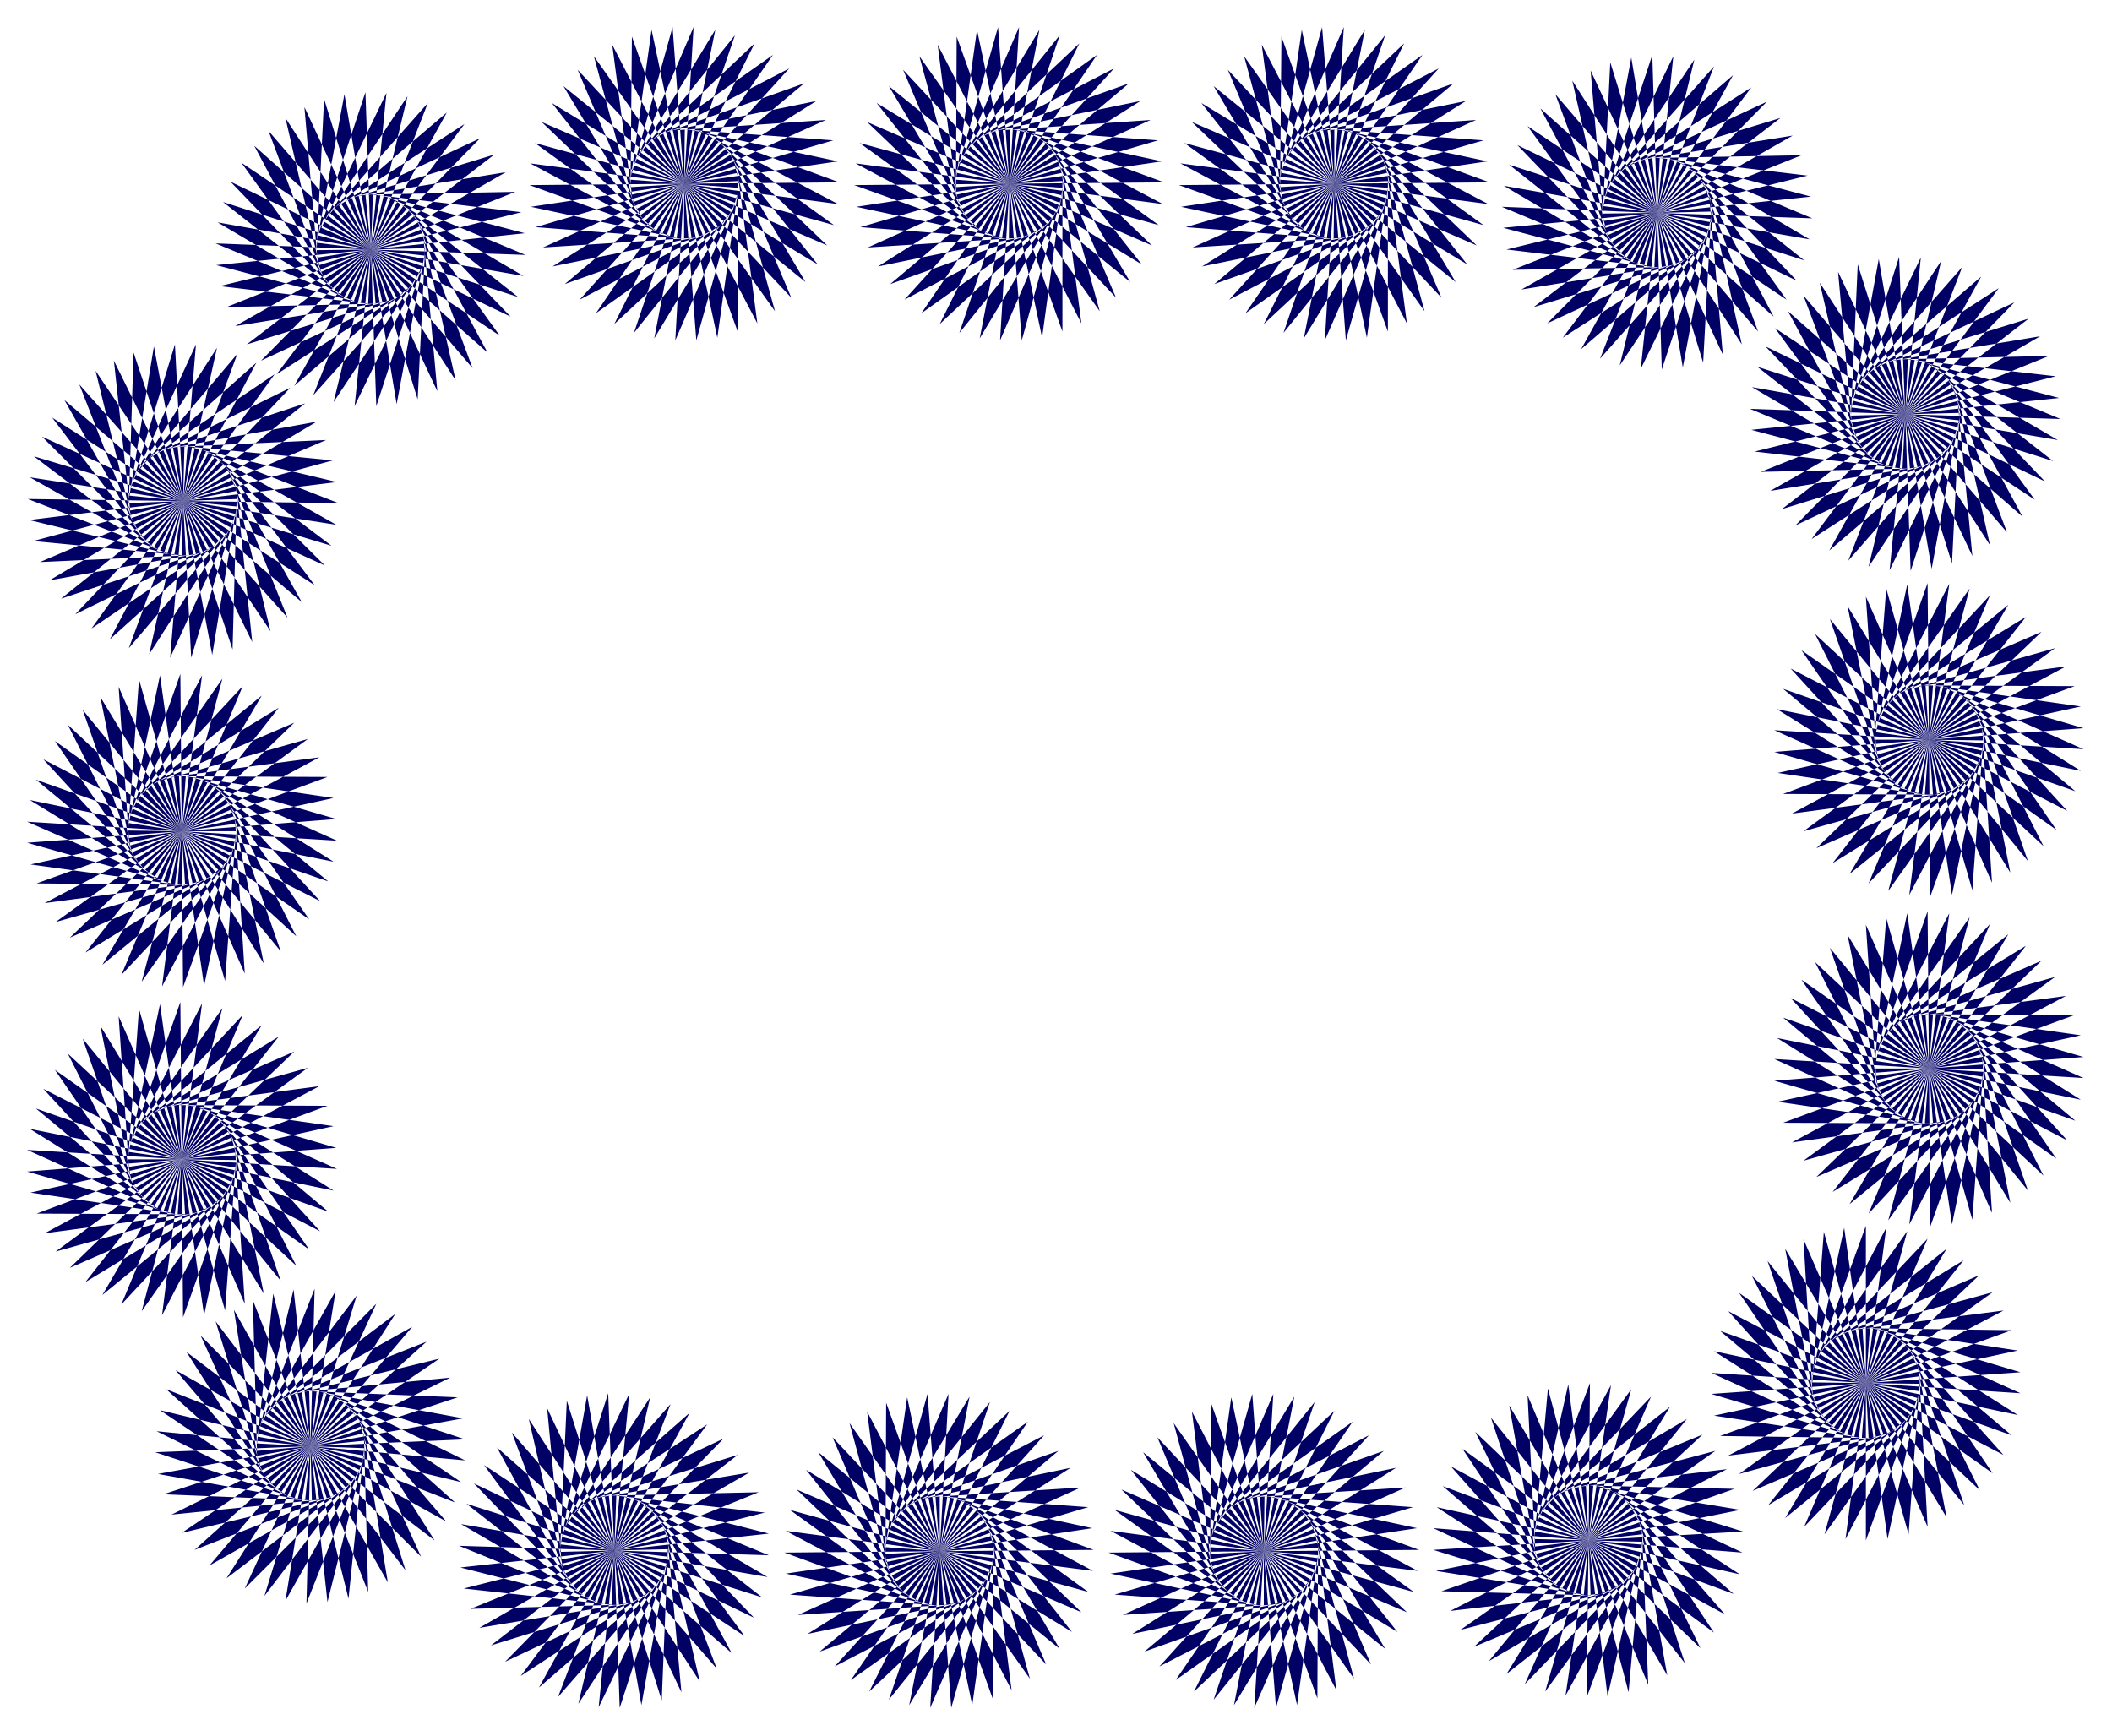
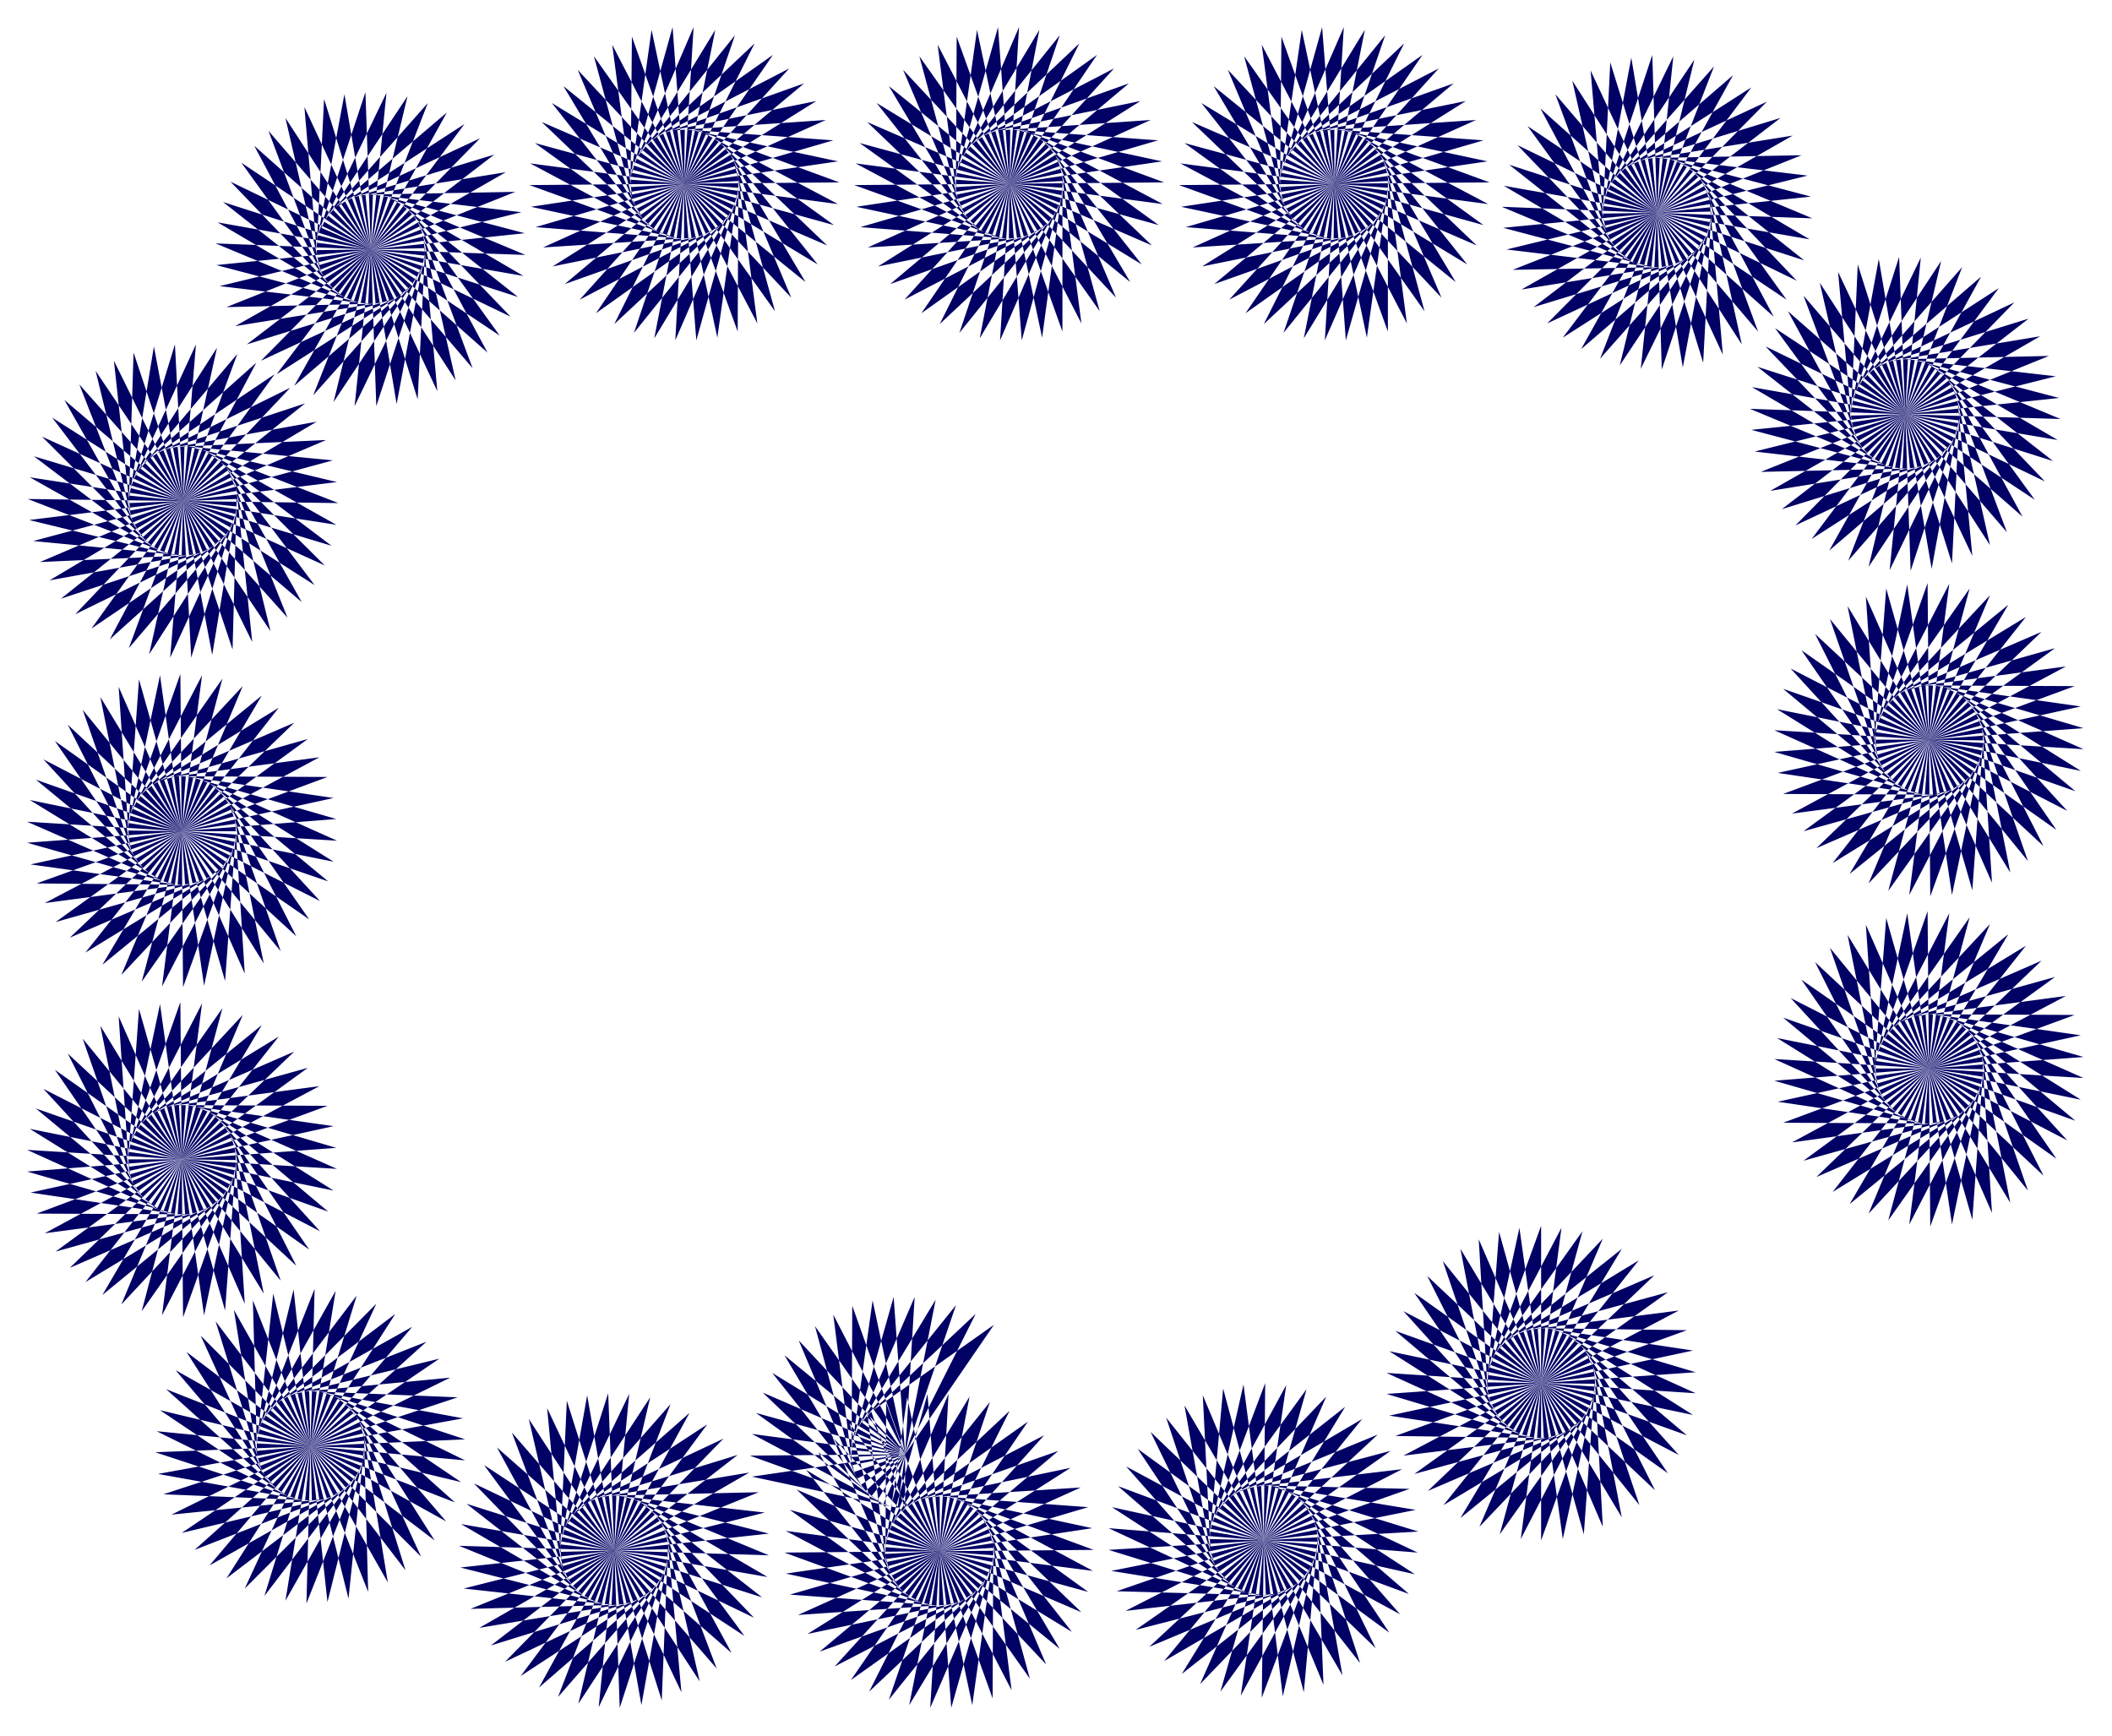
<svg xmlns="http://www.w3.org/2000/svg" width="493.465" height="405.545" fill-rule="evenodd" stroke-linecap="round" preserveAspectRatio="none" viewBox="0 0 3115 2560">
-   <path d="m2783 1627 62-51-168-157 100 199 68-42-146-178 73 210 73-32-120-197 44 219 76-22-93-212 15 223 78-11-63-222-17 222h80l-32-229-46 218 78 11-2-232-74 211 76 21 30-229-102 197 72 32 60-223-127 181 67 42 90-213-151 162 61 51 117-198-171 139 54 59 143-181-189 115 46 66 166-159-202 88 36 71 186-135-212 59 26 76 202-107-217 29 15 78 215-79-220-1 5 80 224-49-218-31-6 80 228-17-211-61-17 78 228 14-201-89-27 75 224 46-187-117-37 71 216 77-170-142-46 65 204 106-149-164-55 58 188 133-126-183-62 50 169 158-101-199-68 41 146 180-73-211-73 31 120 198-43-219-77 21 93 213-14-223-79 10 64 223 16-222-80-1 34 230 45-218-79-12 2 233 75-210-77-23-29 230 102-197-73-33-60 224 128-181-68-43-89 214 151-163-62-51-117 200 171-140-54-60-142 182 188-115-46-67-166 160 203-88-37-72-185 136 211-59-26-77-202 109 218-30-16-79-215 80 221 1-6-81-223 49 217 32 6-81-228 18 212 61 16-79-228-14 201 91 27-77-224-45 188 117 36-72-215-75 169 141 46-66-204-104 150 163 54-59-188-131 126 182zm0-485 62-51-168-156 100 198 68-42-146-178 73 210 73-32-120-197 44 219 76-22-93-211 15 222 78-11-63-223-17 223h80l-32-229-46 218 78 11-2-231-74 209 76 22 30-230-102 198 72 32 60-223-127 181 67 42 90-213-151 162 61 51 117-199-171 140 54 59 143-181-189 115 46 66 166-159-202 87 36 72 186-135-212 60 26 75 202-108-217 29 15 79 215-79-220-1 5 80 224-49-218-31-6 80 228-17-211-62-17 79 228 14-201-89-27 75 224 46-187-117-37 71 216 76-170-142-46 66 204 105-149-163-55 58 188 133-126-183-62 50 169 157-101-198-68 41 146 179-73-210-73 31 120 196-43-217-77 21 93 211-14-221-79 10 64 222 16-221-80-1 34 229 45-217-79-12 2 231 75-208-77-23-29 229 102-196-73-33-60 223 128-180-68-43-89 212 151-160-62-52-117 198 171-138-54-60-142 182 188-116-46-66-166 160 203-88-37-72-185 135 211-59-26-76-202 109 218-29-16-80-215 80 221 1-6-81-223 49 217 32 6-81-228 18 212 61 16-79-228-14 201 90 27-76-224-45 188 117 36-72-215-75 169 141 46-66-204-105 150 164 54-59-188-132 126 183zm-8-459 35-72-218-70 173 136 45-66-206-100 153 160 53-60-192-127 131 179 61-52-173-152 106 195 67-43-150-175 78 208 72-33-126-194 50 217 76-23-99-210 20 222 79-12-70-221-10 223 80-2-39-229-40 219 79 10-9-232-68 212 77 20 23-231-97 200 74 31 53-226-122 185 69 41 84-217-147 167 63 50 112-203-168 145 56 58 138-186-185 120 47 66 161-165-199 94 38 71 182-141-210 65 28 76 199-115-217 36 18 79 212-86-219 5 7 81 222-56-218-25-4 81 227-24-213-56-14 80 229 7-204-85-25 78 225 38-190-111-35 73 218 69-174-136-44 67 206 99-153-160-53 61 191 126-130-179-61 53 173 151-106-195-67 44 150 174-78-208-72 34 125 193-49-217-76 24 99 209-21-222-78 13 69 220 11-222-80 2 39 228 40-219-79-9 8 231 69-212-77-19-23 230 97-200-74-30-54 225 123-185-69-40-84 216 146-167-62-49-112 201 168-144-56-57-138 184 185-119-47-65-162 164 200-94-38-70-182 140 210-65-28-75-199 113 217-35-18-78-213 85 220-5-7-80-222 55 218 25 4-80-227 23 212 56 15-79-229-8 204 85 25-77-226-40 191 112zm-303-294-28-75-200 113 217-35-17-78-213 84 220-4-7-80-222 54 218 26 4-80-227 22 212 56 15-78-229-9 203 85 26-76-226-40 190 112 36-72-218-71 173 137 45-66-206-100 153 159 53-59-191-128 130 179 61-51-172-154 105 197 67-43-150-175 77 208 73-33-125-195 49 217 76-22-98-210 19 222 79-12-69-222-11 223 80-1-38-229-41 219 79 10-7-233-70 212 77 21 24-231-97 199 73 32 55-226-124 185 69 41 84-216-147 166 63 50 112-203-167 144 55 59 139-185-186 119 47 66 162-164-200 93 38 71 182-140-210 64 28 76 200-114-218 35 18 79 213-85-220 4 7 81 222-55-218-26-4 81 227-24-212-56-15 80 229 8-203-85-26 77 225 39-190-112-35 73 217 70-173-138-44 68 206 100-153-161-53 61 191 128-130-181-61 53 172 153-105-197-67 44 149 175-77-209-72 34 125 194-48-218-77 24 97 209-19-222-78 13 68 221 12-223-80 2 38 228 41-219-79-9 7 231 70-211-77-20-24 230 98-200-74-30-55 225 123-185-68-40-84 215 147-166-63-49-112 201 167-144-55-57-139 184 186-119-47-65-162 163 200-93-38-70-182 139 210-64zm-454-55-50-63-155 171 195-102-40-69-177 148 208-74-31-74-195 122 216-44-21-78-209 94 219-14-10-80-219 64 218 17 1-81-226 34 215 46 11-80-229 2 207 75 22-77-227-30 195 104 32-74-221-60 179 129 42-69-210-91 160 153 50-62-196-119 137 174 59-55-178-144 113 190 65-46-157-168 86 205 71-37-133-188 58 215 75-27-107-205 29 221 78-16-78-217-2 222 80-5-48-227-32 221 80 6-18-231-60 215 78 16 14-231-89 204 75 27 45-227-116 190 71 37 75-219-140 173 65 46 103-207-161 152 58 55 130-190-180 127 50 63 154-170-195 101 41 69 176-148-208 74 32 74 194-122-215 44 21 78 209-94-219 15 10 79 220-64-220-16v80l226-33-215-46-11 79 229-2-208-76-21 78 227 30-195-103-32 73 220 61-178-129-42 68 210 91-160-153-50 62 196 119-138-173-58 54 179 145-114-191-65 46 158 168-87-204-71 36 133 188-58-214-75 26 107 206-29-222-78 16 79 218V267l-79 4 48 227 31-221-79-6 17 231 61-214-78-17-14 231 89-203-75-28-45 228 116-190-71-38-75 220 140-173-65-47-104 207 162-151-58-56-131 191 181-128zm-479 0-50-63-155 171 196-102-41-69-176 148 208-74-32-74-194 122 215-44-21-78-209 94 220-14-11-80-220 64 219 17 1-81-226 34 215 46 11-80-229 2 208 75 21-77-227-30 195 104 32-74-221-60 179 129 42-69-210-91 160 153 50-62-196-119 138 174 58-55-178-144 113 190 65-46-157-168 87 205 70-37-133-188 58 215 75-27-106-205 28 221 78-16-78-217-1 222 79-5-48-227-31 221 79 6-17-231-61 215 78 16 14-231-88 204 74 27 44-227-114 190 70 37 74-219-139 173 65 46 103-207-161 152 58 55 129-190-178 127 49 63 154-170-195 101 41 69 176-148-207 74 31 74 193-122-214 44 21 78 208-94-218 15 10 79 219-64-218-16-1 80 225-33-214-46-11 79 228-2-206-76-22 78 226 30-194-103-32 73 220 61-178-129-42 68 210 91-160-153-50 62 195 119-137-173-58 54 178 145-113-191-65 46 157 168-87-204-70 36 133 188-59-214-74 26 106 206-29-222-77 16 78 218V267l-78 4 48 227 30-221-78-6 18 231 59-214-77-17-14 231 88-203-74-28-44 228 114-190-70-38-74 220 139-173-65-47-103 207 161-151-58-56-130 191 180-128zm-480 0-50-63-154 171 195-102-41-69-176 148 208-74-32-74-194 122 216-44-22-78-208 94 219-14-11-80-219 64 219 17v-81l-226 34 215 46 11-80-228 2 207 75 21-77-227-30 195 104 32-74-220-60 179 129 41-69-210-91 160 153 50-62-195-119 137 174 58-55-178-144 114 190 64-46-157-168 87 205 70-37L876 83l58 215 75-27L903 66l29 221 77-16-77-217-2 222 79-5-48-227-31 221 79 6-17-231-60 215 77 16 14-231-88 204 74 27 46-227-116 190 70 37 75-219-139 173 64 46 104-207-161 152 57 55 131-190-180 127 49 63 155-170-195 101 40 69 177-148-208 74 31 74 195-122-216 44 21 78 209-94-219 15 10 79 220-64-219-16-1 80 227-33-215-46-12 79 229-2-207-76-22 78 227 30-195-103-32 73 221 61-179-129-42 68 211 91-160-153-51 62 197 119-138-173-59 54 179 145-113-191-66 46 158 168-86-204-72 36 134 188-59-214-75 26 108 206-29-222-79 16 79 218 1-222-80 4 49 227 31-221-80-6 18 231 60-214-78-17-13 231 88-203-75-28-44 228 115-190-71-38-74 220 139-173-65-47-103 207 162-151-59-56-130 191 180-128zm-439 64-73-30-55 225 123-185-68-40-85 215 147-165-62-50-113 201 168-144-55-57-139 184 186-119-47-65-162 164 200-93-38-71-183 140 210-65-27-75-200 113 217-35-17-78-213 85 220-5-7-80-223 54 219 26 4-80-228 23 213 56 15-79-229-9 204 85 25-76-226-40 190 112 36-72-218-70 173 136 45-66-207-100 153 159 54-59-191-128 130 180 61-52-172-153 104 196 68-43-151-175 78 208 73-33-126-194 50 217 76-23-98-210 19 222 79-12-69-222-11 223 80-1-39-229-41 219 80 10-8-232-70 211 78 21 23-231-96 199 73 32 54-226-123 185 69 41 84-216-147 166 63 50 112-202-168 143 56 59 138-185-185 120 47 65 161-164-199 93 38 71 182-140-210 64 28 76 199-114-217 35 18 79 213-85-221 4 8 81 222-55-219-26-3 81 227-24-213-56-14 80 228 8-203-85-25 77 225 39-190-111-35 72 217 70-173-137-44 67 206 99-153-159-53 60 190 127-129-179-61 52 172 152-105-196-67 44 150 175-78-209-72 34 125 193-49-217-76 24 98 209-20-222-78 13 69 221 11-223-80 2 38 228 41-219-79-9 8 231 69-211-77-20-24 231 97-201zM336 694l-66 45 154 172-83-207-71 35 129 192-53-217-76 25 102 208-23-223-79 15 73 219 6-222-79 3 43 227 36-219-79-8 12 231 65-212-77-19-19 231 93-202-74-29-50 226 120-187-70-39-80 217 143-168-63-49-108 204 164-148-56-56-135 188 183-124-48-64-159 167 198-97-39-70L90 883l209-69-29-75L73 856l216-39-19-78-211 90 220-10-9-80-221 59 219 21 2-80-227 28 214 52 13-80-229-3 206 80 23-77-226-35 192 108 34-73-220-66 177 134 43-68-208-95 156 156 52-61L77 616l134 176 59-53L95 590l109 193 66-44-153-172 81 207 72-35-129-192 53 217 76-25-102-207 24 221 78-14-73-219-7 222 80-3-43-228-36 220 79 8-12-231-65 212 77 19 19-231-93 202 74 29 50-226-120 187 70 39 80-217-143 169 63 48 108-204-165 147 57 57 135-187-183 123 48 64 158-167-197 97 39 70 180-144-209 69 29 75 197-117-216 39 19 78 211-90-219 10 8 80 221-60-219-21-2 81 227-28-214-51-13 79 229 3-205-80-24 77 226 35-192-108-34 73 219 66-176-133-43 67 209 95-157-156-52 61 194 124-134-178-60 54 175 149-109-194zm-6 481-62 51 169 155-100-197-69 42 146 177-73-209-73 32 121 195-44-217-77 22 93 210-14-221-79 11 64 221 16-221h-80l33 228 46-217-79-11 2 230 75-208-77-22-29 229 102-197-73-32-59 222 127-181-68-41-89 212 151-161-62-51-117 197 171-140-54-57-142 179 188-115-46-64-165 157 202-87-37-70-186 134 212-60-26-74-202 106 218-29-16-77-214 77 219 2-5-79-223 49 217 30 6-79-228 17 212 60 16-77-228-14 201 88 27-74-224-46 188 115 36-69-215-76 170 140 45-64-204-106 150 163 54-57-187-133 126 183 61-50-168-157 100 198 68-41-146-179 73 210 73-31-120-198 44 219 76-21-93-213 15 223 78-10-63-224-16 223 79 1-32-230-46 218 78 12-2-232-74 209 76 23 30-230-102 197 72 33 60-225-127 182 67 43 90-214-151 162 61 52 118-200-171 140 53 60 143-182-188 115 45 67 166-160-202 87 36 73 186-136-212 60 26 76 203-109-218 29 15 80 215-80-219-1 4 81 224-49-218-32-6 81 228-18-211-61-17 79 229 14-201-90-28 76 224 45-186-117-38 72 216 74-169-140-47 66 204 103-149-162-55 59 188 130-126-181zm0 485-62 50 169 157-100-198-69 41 146 179-73-211-73 32 121 198-44-219-77 21 93 213-14-223-79 10 64 223 16-222-80-1 33 230 46-218-79-12 2 233 75-210-77-23-29 230 102-197-73-33-59 224 127-181-68-43-89 214 151-162-62-52-117 200 171-140-54-60-142 181 188-114-46-67-165 160 202-88-37-72-186 136 212-59-26-77-202 109 218-29-16-80-214 80 219 1-5-81-223 49 217 32 6-81-228 18 212 61 16-79-228-14 201 91 27-77-224-45 188 117 36-72-215-75 170 141 45-66-204-104 150 163 54-59-187-132 126 183 61-51-168-156 100 198 68-42-146-178 73 210 73-32-120-197 44 219 76-22-93-211 15 222 78-11-63-222-16 222h79l-32-229-46 218 78 11-2-232-74 210 76 22 30-230-102 198 72 32 60-223-127 181 67 42 90-213-151 162 61 51 118-198-171 139 53 59 143-181-188 115 45 66 166-159-202 88 36 71 186-135-212 59 26 76 203-108-218 29 15 79 215-79-219-1 4 80 224-49-218-31-6 80 228-17-211-62-17 79 229 14-201-89-28 75 224 46-186-117-38 71 216 77-169-142-47 65 204 106-149-164-55 58 188 133-126-183zm126 392 2 81 225-41-216-40-9 81 228-10-209-69-19 79 228 21-198-97-30 76 222 53-182-123-40 70 213 83-164-147-49 64 200 111-144-168-56 57 183 139-119-188-64 49 163 163-93-203-70 40 140 183-66-212-74 29 114 201-36-220-78 19 85 215-6-223-79 8 56 225 23-222-79-3 25 230 54-216-79-14-6 232 82-207-76-25-37 228 109-193-72-35-68 221 134-176-66-45-97 210 157-157-60-53-124 195 176-134-52-61-149 176 193-109-44-67-171 153 205-80-34-73-190 128 214-51-24-77-205 101 218-22-13-79-217 71 219 9-2-80-225 41 217 39 8-80-229 9 210 69 19-78-227-22 197 97 30-75-222-53 183 123 39-70-213-84 165 148 48-64-199-112 143 168 56-56-183-139 119 187 64-48-162-163 92 202 70-39-140-184 66 213 74-29-113-201 35 219 78-18-85-215 6 222 79-7-55-225-24 221 79 4-25-231-53 217 78 14 6-232-82 207 76 25 37-229-109 194 72 35 68-222-134 177 66 45 97-210-156 157 59 53 125-195-177 134 52 61 150-176-193 108 43 68 171-154-205 81 34 73 190-129-213 52 23 77 206-101-219 21 13 80 217-72-219-9zm402 170 48 65 161-165-200 94 39 71 182-141-211 65 29 76 199-115-217 36 18 79 213-86-221 5 8 81 222-56-219-25-3 81 228-25-213-54-15 79 228 7-203-84-25 77 226 39-191-112-35 73 218 69-174-136-44 67 206 99-153-159-53 60 192 126-132-179-60 53 173 151-106-195-67 44 151 174-79-209-72 35 126 193-50-217-76 24 99 209-20-222-79 13 70 221 9-223-79 2 40 228 39-219-79-9 8 232 69-213-77-19-23 231 97-201-74-30-53 226 122-186-69-40-83 216 146-167-63-49-111 202 167-145-56-57-138 185 185-121-47-64-161 164 199-94-38-70-182 140 210-65-28-75-199 114 217-36-18-78-212 86 219-6-7-80-222 56 218 24 4-80-227 25 213 54 14-79-229-7 204 83 25-76-226-39 191 111 35-72-218-69 174 136 44-67-207-99 154 159 53-60-192-126 131 178 61-52-173-152 106 195 67-43-151-174 78 208 73-34-126-194 50 217 76-23-99-210 21 223 78-13-70-221-10 223 80-2-40-229-39 220 79 9-9-232-68 212 77 20 22-231-96 200 74 31 53-226-122 186 69 40 83-216-146 166 63 50 111-203-166 146 55 57 137-186-185 121zm477 3 51 63 154-171-195 101 41 70 175-148-207 73 32 75 193-123-215 45 22 78 208-94-219 14 11 80 219-65-219-16v81l225-34-214-46-11 80 227-2-206-76-21 78 226 29-194-104-32 75 219 60-178-129-41 69 209 90-159-153-50 63 195 119-137-174-58 55 177 144-113-191-64 47 157 167-87-204-70 37 133 188-59-215-74 27 106 205-28-221-78 16 78 217 1-222-79 5 48 227 31-221-79-6 17 231 61-215-78-16-14 231 88-204-74-27-45 227 115-190-70-37-75 219 139-173-64-46-104 207 161-152-57-55-131 190 180-128-49-62-155 170 195-101-40-69-177 148 207-74-30-74-195 122 216-45-21-77-209 94 219-15-10-79-221 64 220 16 1-80-227 33 215 46 12-79-229 2 206 75 23-77-227-30 195 103 32-73-221-61 179 129 42-68-211-91 160 153 51-62-197-120 138 174 59-54-179-146 114 191 65-45-158-168 87 204 71-36-133-189 58 215 75-26-107-206 28 222 79-16-79-219-1 223 80-4-48-227-32 221 80 6-18-232-60 215 78 17 13-232-88 204 75 28 44-228-115 190 71 38 74-220-139 173 65 47 103-207-161 151 58 56 130-191-181 128zm479 0 50 63 155-171-195 101 40 70 177-148-208 73 31 75 195-123-216 45 21 78 209-94-219 14 10 80 220-65-219-16-1 81 226-34-215-46-11 80 229-2-207-76-22 78 227 29-195-104-32 75 221 60-179-129-42 69 211 90-160-153-51 63 197 119-138-174-59 55 179 144-113-191-66 47 158 167-87-204-71 37 133 188-58-215-75 27 107 205-28-221-79 16 79 217 1-222-80 5 49 227 31-221-80-6 18 231 60-215-78-16-14 231 89-204-75-27-44 227 115-190-71-37-74 219 139-173-65-46-103 207 161-152-58-55-130 190 181-128-51-62-154 170 196-101-42-69-176 148 208-74-32-74-194 122 215-45-21-77-208 94 218-15-10-79-220 64 220 16v-80l-226 33 215 46 11-79-229 2 208 75 21-77-226-30 194 103 32-73-220-61 179 129 41-68-210-91 160 153 50-62-196-120 138 174 58-54-178-146 113 191 65-45-157-168 86 204 71-36-133-189 58 215 75-26-106-206 28 222 78-16-78-219-1 223 79-4-48-227-31 221 79 6-17-232-61 215 78 17 14-232-88 204 74 28 45-228-115 190 70 38 75-220-139 173 64 47 104-207-161 151 57 56 131-191-181 128zm468-5 61 52 120-197-173 136 53 61 145-179-190 112 45 67 168-156-204 84 36 72 187-132-212 56 25 76 204-105-219 26 15 79 215-76-219-5 4 81 224-45-217-36-7 81 228-13-211-65-17 78 227 18-199-94-28 76 223 50-186-121-37 71 214 79-167-144-47 65 201 109-146-167-55 58 185 136-123-185-62 49 165 159-97-199-68 40 142 181-69-212-73 31 116 199-39-219-77 20 88 213-9-222-79 9 59 224 20-222-79-2 28 230 50-218-78-12-3 232 78-208-75-24-34 229 106-195-72-34-64 223 130-179-66-44-94 212 154-160-60-52-121 197 174-137-53-60-147 178 191-111-44-67-169 157 203-85-34-72-189 132 214-55-25-77-204 104 218-25-14-79-217 75 220 6-3-81-225 45 218 35 7-80-229 14 210 65 19-79-229-18 200 93 29-75-224-49 185 120 39-71-215-80 167 145 48-65-203-109 147 166 56-57-186-135 123 185 63-50-167-160 97 200 70-40-144-181 70 211 74-30-117-199 39 219 78-20-90-214 11 223 79-9-60-224-20 222 80 2-30-230-49 217 79 13 2-232-79 209 77 23 33-229-106 195 73 34 63-223-131 180 68 43 92-212-153 160zm391-181 79 1-32-229-47 217 79 12v-232l-76 209 76 23 30-229-103 196 73 33 61-224-129 181 68 43 91-213-152 161 61 52 119-198-173 138 54 60 144-181-189 115 45 66 167-159-202 87 35 72 187-134-213 58 26 76 203-107-218 28 15 79 215-78-220-3 5 81 224-48-218-33-6 81 228-16-211-63-17 79 228 15-201-91-27 76 224 47-186-118-38 71 215 77-168-142-47 65 203 106-148-165-55 59 187 133-124-183-63 50 168 158-100-199-68 41 145 180-71-211-74 31 119 198-42-219-77 21 91 212-12-222-79 10 63 223 16-222-79-1 32 230 47-218-79-12v232l76-210-76-22-30 230 102-197-72-33-61 223 128-180-67-43-91 212 152-160-61-52-119 199 172-140-53-59-144 180 189-113-45-67-167 159 203-87-36-72-187 134 213-58-26-76-203 107 218-27-15-80-215 78 219 3-4-81-224 48 218 33 6-81-228 16 211 63 17-79-228-15 200 91 28-76-224-47 186 118 38-71-215-77 168 142 47-65-203-106 148 164 55-58-187-133 125 183 62-50-168-158 100 199 68-41-145-180 72 212 73-32-119-198 42 219 77-21-92-212 13 222 79-10-62-223-17 222z" style="stroke:none;fill:#000065" />
+   <path d="m2783 1627 62-51-168-157 100 199 68-42-146-178 73 210 73-32-120-197 44 219 76-22-93-212 15 223 78-11-63-222-17 222h80l-32-229-46 218 78 11-2-232-74 211 76 21 30-229-102 197 72 32 60-223-127 181 67 42 90-213-151 162 61 51 117-198-171 139 54 59 143-181-189 115 46 66 166-159-202 88 36 71 186-135-212 59 26 76 202-107-217 29 15 78 215-79-220-1 5 80 224-49-218-31-6 80 228-17-211-61-17 78 228 14-201-89-27 75 224 46-187-117-37 71 216 77-170-142-46 65 204 106-149-164-55 58 188 133-126-183-62 50 169 158-101-199-68 41 146 180-73-211-73 31 120 198-43-219-77 21 93 213-14-223-79 10 64 223 16-222-80-1 34 230 45-218-79-12 2 233 75-210-77-23-29 230 102-197-73-33-60 224 128-181-68-43-89 214 151-163-62-51-117 200 171-140-54-60-142 182 188-115-46-67-166 160 203-88-37-72-185 136 211-59-26-77-202 109 218-30-16-79-215 80 221 1-6-81-223 49 217 32 6-81-228 18 212 61 16-79-228-14 201 91 27-77-224-45 188 117 36-72-215-75 169 141 46-66-204-104 150 163 54-59-188-131 126 182zm0-485 62-51-168-156 100 198 68-42-146-178 73 210 73-32-120-197 44 219 76-22-93-211 15 222 78-11-63-223-17 223h80l-32-229-46 218 78 11-2-231-74 209 76 22 30-230-102 198 72 32 60-223-127 181 67 42 90-213-151 162 61 51 117-199-171 140 54 59 143-181-189 115 46 66 166-159-202 87 36 72 186-135-212 60 26 75 202-108-217 29 15 79 215-79-220-1 5 80 224-49-218-31-6 80 228-17-211-62-17 79 228 14-201-89-27 75 224 46-187-117-37 71 216 76-170-142-46 66 204 105-149-163-55 58 188 133-126-183-62 50 169 157-101-198-68 41 146 179-73-210-73 31 120 196-43-217-77 21 93 211-14-221-79 10 64 222 16-221-80-1 34 229 45-217-79-12 2 231 75-208-77-23-29 229 102-196-73-33-60 223 128-180-68-43-89 212 151-160-62-52-117 198 171-138-54-60-142 182 188-116-46-66-166 160 203-88-37-72-185 135 211-59-26-76-202 109 218-29-16-80-215 80 221 1-6-81-223 49 217 32 6-81-228 18 212 61 16-79-228-14 201 90 27-76-224-45 188 117 36-72-215-75 169 141 46-66-204-105 150 164 54-59-188-132 126 183zm-8-459 35-72-218-70 173 136 45-66-206-100 153 160 53-60-192-127 131 179 61-52-173-152 106 195 67-43-150-175 78 208 72-33-126-194 50 217 76-23-99-210 20 222 79-12-70-221-10 223 80-2-39-229-40 219 79 10-9-232-68 212 77 20 23-231-97 200 74 31 53-226-122 185 69 41 84-217-147 167 63 50 112-203-168 145 56 58 138-186-185 120 47 66 161-165-199 94 38 71 182-141-210 65 28 76 199-115-217 36 18 79 212-86-219 5 7 81 222-56-218-25-4 81 227-24-213-56-14 80 229 7-204-85-25 78 225 38-190-111-35 73 218 69-174-136-44 67 206 99-153-160-53 61 191 126-130-179-61 53 173 151-106-195-67 44 150 174-78-208-72 34 125 193-49-217-76 24 99 209-21-222-78 13 69 220 11-222-80 2 39 228 40-219-79-9 8 231 69-212-77-19-23 230 97-200-74-30-54 225 123-185-69-40-84 216 146-167-62-49-112 201 168-144-56-57-138 184 185-119-47-65-162 164 200-94-38-70-182 140 210-65-28-75-199 113 217-35-18-78-213 85 220-5-7-80-222 55 218 25 4-80-227 23 212 56 15-79-229-8 204 85 25-77-226-40 191 112zm-303-294-28-75-200 113 217-35-17-78-213 84 220-4-7-80-222 54 218 26 4-80-227 22 212 56 15-78-229-9 203 85 26-76-226-40 190 112 36-72-218-71 173 137 45-66-206-100 153 159 53-59-191-128 130 179 61-51-172-154 105 197 67-43-150-175 77 208 73-33-125-195 49 217 76-22-98-210 19 222 79-12-69-222-11 223 80-1-38-229-41 219 79 10-7-233-70 212 77 21 24-231-97 199 73 32 55-226-124 185 69 41 84-216-147 166 63 50 112-203-167 144 55 59 139-185-186 119 47 66 162-164-200 93 38 71 182-140-210 64 28 76 200-114-218 35 18 79 213-85-220 4 7 81 222-55-218-26-4 81 227-24-212-56-15 80 229 8-203-85-26 77 225 39-190-112-35 73 217 70-173-138-44 68 206 100-153-161-53 61 191 128-130-181-61 53 172 153-105-197-67 44 149 175-77-209-72 34 125 194-48-218-77 24 97 209-19-222-78 13 68 221 12-223-80 2 38 228 41-219-79-9 7 231 70-211-77-20-24 230 98-200-74-30-55 225 123-185-68-40-84 215 147-166-63-49-112 201 167-144-55-57-139 184 186-119-47-65-162 163 200-93-38-70-182 139 210-64zm-454-55-50-63-155 171 195-102-40-69-177 148 208-74-31-74-195 122 216-44-21-78-209 94 219-14-10-80-219 64 218 17 1-81-226 34 215 46 11-80-229 2 207 75 22-77-227-30 195 104 32-74-221-60 179 129 42-69-210-91 160 153 50-62-196-119 137 174 59-55-178-144 113 190 65-46-157-168 86 205 71-37-133-188 58 215 75-27-107-205 29 221 78-16-78-217-2 222 80-5-48-227-32 221 80 6-18-231-60 215 78 16 14-231-89 204 75 27 45-227-116 190 71 37 75-219-140 173 65 46 103-207-161 152 58 55 130-190-180 127 50 63 154-170-195 101 41 69 176-148-208 74 32 74 194-122-215 44 21 78 209-94-219 15 10 79 220-64-220-16v80l226-33-215-46-11 79 229-2-208-76-21 78 227 30-195-103-32 73 220 61-178-129-42 68 210 91-160-153-50 62 196 119-138-173-58 54 179 145-114-191-65 46 158 168-87-204-71 36 133 188-58-214-75 26 107 206-29-222-78 16 79 218V267l-79 4 48 227 31-221-79-6 17 231 61-214-78-17-14 231 89-203-75-28-45 228 116-190-71-38-75 220 140-173-65-47-104 207 162-151-58-56-131 191 181-128zm-479 0-50-63-155 171 196-102-41-69-176 148 208-74-32-74-194 122 215-44-21-78-209 94 220-14-11-80-220 64 219 17 1-81-226 34 215 46 11-80-229 2 208 75 21-77-227-30 195 104 32-74-221-60 179 129 42-69-210-91 160 153 50-62-196-119 138 174 58-55-178-144 113 190 65-46-157-168 87 205 70-37-133-188 58 215 75-27-106-205 28 221 78-16-78-217-1 222 79-5-48-227-31 221 79 6-17-231-61 215 78 16 14-231-88 204 74 27 44-227-114 190 70 37 74-219-139 173 65 46 103-207-161 152 58 55 129-190-178 127 49 63 154-170-195 101 41 69 176-148-207 74 31 74 193-122-214 44 21 78 208-94-218 15 10 79 219-64-218-16-1 80 225-33-214-46-11 79 228-2-206-76-22 78 226 30-194-103-32 73 220 61-178-129-42 68 210 91-160-153-50 62 195 119-137-173-58 54 178 145-113-191-65 46 157 168-87-204-70 36 133 188-59-214-74 26 106 206-29-222-77 16 78 218V267l-78 4 48 227 30-221-78-6 18 231 59-214-77-17-14 231 88-203-74-28-44 228 114-190-70-38-74 220 139-173-65-47-103 207 161-151-58-56-130 191 180-128zm-480 0-50-63-154 171 195-102-41-69-176 148 208-74-32-74-194 122 216-44-22-78-208 94 219-14-11-80-219 64 219 17v-81l-226 34 215 46 11-80-228 2 207 75 21-77-227-30 195 104 32-74-220-60 179 129 41-69-210-91 160 153 50-62-195-119 137 174 58-55-178-144 114 190 64-46-157-168 87 205 70-37L876 83l58 215 75-27L903 66l29 221 77-16-77-217-2 222 79-5-48-227-31 221 79 6-17-231-60 215 77 16 14-231-88 204 74 27 46-227-116 190 70 37 75-219-139 173 64 46 104-207-161 152 57 55 131-190-180 127 49 63 155-170-195 101 40 69 177-148-208 74 31 74 195-122-216 44 21 78 209-94-219 15 10 79 220-64-219-16-1 80 227-33-215-46-12 79 229-2-207-76-22 78 227 30-195-103-32 73 221 61-179-129-42 68 211 91-160-153-51 62 197 119-138-173-59 54 179 145-113-191-66 46 158 168-86-204-72 36 134 188-59-214-75 26 108 206-29-222-79 16 79 218 1-222-80 4 49 227 31-221-80-6 18 231 60-214-78-17-13 231 88-203-75-28-44 228 115-190-71-38-74 220 139-173-65-47-103 207 162-151-59-56-130 191 180-128zm-439 64-73-30-55 225 123-185-68-40-85 215 147-165-62-50-113 201 168-144-55-57-139 184 186-119-47-65-162 164 200-93-38-71-183 140 210-65-27-75-200 113 217-35-17-78-213 85 220-5-7-80-223 54 219 26 4-80-228 23 213 56 15-79-229-9 204 85 25-76-226-40 190 112 36-72-218-70 173 136 45-66-207-100 153 159 54-59-191-128 130 180 61-52-172-153 104 196 68-43-151-175 78 208 73-33-126-194 50 217 76-23-98-210 19 222 79-12-69-222-11 223 80-1-39-229-41 219 80 10-8-232-70 211 78 21 23-231-96 199 73 32 54-226-123 185 69 41 84-216-147 166 63 50 112-202-168 143 56 59 138-185-185 120 47 65 161-164-199 93 38 71 182-140-210 64 28 76 199-114-217 35 18 79 213-85-221 4 8 81 222-55-219-26-3 81 227-24-213-56-14 80 228 8-203-85-25 77 225 39-190-111-35 72 217 70-173-137-44 67 206 99-153-159-53 60 190 127-129-179-61 52 172 152-105-196-67 44 150 175-78-209-72 34 125 193-49-217-76 24 98 209-20-222-78 13 69 221 11-223-80 2 38 228 41-219-79-9 8 231 69-211-77-20-24 231 97-201zM336 694l-66 45 154 172-83-207-71 35 129 192-53-217-76 25 102 208-23-223-79 15 73 219 6-222-79 3 43 227 36-219-79-8 12 231 65-212-77-19-19 231 93-202-74-29-50 226 120-187-70-39-80 217 143-168-63-49-108 204 164-148-56-56-135 188 183-124-48-64-159 167 198-97-39-70L90 883l209-69-29-75L73 856l216-39-19-78-211 90 220-10-9-80-221 59 219 21 2-80-227 28 214 52 13-80-229-3 206 80 23-77-226-35 192 108 34-73-220-66 177 134 43-68-208-95 156 156 52-61L77 616l134 176 59-53L95 590l109 193 66-44-153-172 81 207 72-35-129-192 53 217 76-25-102-207 24 221 78-14-73-219-7 222 80-3-43-228-36 220 79 8-12-231-65 212 77 19 19-231-93 202 74 29 50-226-120 187 70 39 80-217-143 169 63 48 108-204-165 147 57 57 135-187-183 123 48 64 158-167-197 97 39 70 180-144-209 69 29 75 197-117-216 39 19 78 211-90-219 10 8 80 221-60-219-21-2 81 227-28-214-51-13 79 229 3-205-80-24 77 226 35-192-108-34 73 219 66-176-133-43 67 209 95-157-156-52 61 194 124-134-178-60 54 175 149-109-194zm-6 481-62 51 169 155-100-197-69 42 146 177-73-209-73 32 121 195-44-217-77 22 93 210-14-221-79 11 64 221 16-221h-80l33 228 46-217-79-11 2 230 75-208-77-22-29 229 102-197-73-32-59 222 127-181-68-41-89 212 151-161-62-51-117 197 171-140-54-57-142 179 188-115-46-64-165 157 202-87-37-70-186 134 212-60-26-74-202 106 218-29-16-77-214 77 219 2-5-79-223 49 217 30 6-79-228 17 212 60 16-77-228-14 201 88 27-74-224-46 188 115 36-69-215-76 170 140 45-64-204-106 150 163 54-57-187-133 126 183 61-50-168-157 100 198 68-41-146-179 73 210 73-31-120-198 44 219 76-21-93-213 15 223 78-10-63-224-16 223 79 1-32-230-46 218 78 12-2-232-74 209 76 23 30-230-102 197 72 33 60-225-127 182 67 43 90-214-151 162 61 52 118-200-171 140 53 60 143-182-188 115 45 67 166-160-202 87 36 73 186-136-212 60 26 76 203-109-218 29 15 80 215-80-219-1 4 81 224-49-218-32-6 81 228-18-211-61-17 79 229 14-201-90-28 76 224 45-186-117-38 72 216 74-169-140-47 66 204 103-149-162-55 59 188 130-126-181zm0 485-62 50 169 157-100-198-69 41 146 179-73-211-73 32 121 198-44-219-77 21 93 213-14-223-79 10 64 223 16-222-80-1 33 230 46-218-79-12 2 233 75-210-77-23-29 230 102-197-73-33-59 224 127-181-68-43-89 214 151-162-62-52-117 200 171-140-54-60-142 181 188-114-46-67-165 160 202-88-37-72-186 136 212-59-26-77-202 109 218-29-16-80-214 80 219 1-5-81-223 49 217 32 6-81-228 18 212 61 16-79-228-14 201 91 27-77-224-45 188 117 36-72-215-75 170 141 45-66-204-104 150 163 54-59-187-132 126 183 61-51-168-156 100 198 68-42-146-178 73 210 73-32-120-197 44 219 76-22-93-211 15 222 78-11-63-222-16 222h79l-32-229-46 218 78 11-2-232-74 210 76 22 30-230-102 198 72 32 60-223-127 181 67 42 90-213-151 162 61 51 118-198-171 139 53 59 143-181-188 115 45 66 166-159-202 88 36 71 186-135-212 59 26 76 203-108-218 29 15 79 215-79-219-1 4 80 224-49-218-31-6 80 228-17-211-62-17 79 229 14-201-89-28 75 224 46-186-117-38 71 216 77-169-142-47 65 204 106-149-164-55 58 188 133-126-183zm126 392 2 81 225-41-216-40-9 81 228-10-209-69-19 79 228 21-198-97-30 76 222 53-182-123-40 70 213 83-164-147-49 64 200 111-144-168-56 57 183 139-119-188-64 49 163 163-93-203-70 40 140 183-66-212-74 29 114 201-36-220-78 19 85 215-6-223-79 8 56 225 23-222-79-3 25 230 54-216-79-14-6 232 82-207-76-25-37 228 109-193-72-35-68 221 134-176-66-45-97 210 157-157-60-53-124 195 176-134-52-61-149 176 193-109-44-67-171 153 205-80-34-73-190 128 214-51-24-77-205 101 218-22-13-79-217 71 219 9-2-80-225 41 217 39 8-80-229 9 210 69 19-78-227-22 197 97 30-75-222-53 183 123 39-70-213-84 165 148 48-64-199-112 143 168 56-56-183-139 119 187 64-48-162-163 92 202 70-39-140-184 66 213 74-29-113-201 35 219 78-18-85-215 6 222 79-7-55-225-24 221 79 4-25-231-53 217 78 14 6-232-82 207 76 25 37-229-109 194 72 35 68-222-134 177 66 45 97-210-156 157 59 53 125-195-177 134 52 61 150-176-193 108 43 68 171-154-205 81 34 73 190-129-213 52 23 77 206-101-219 21 13 80 217-72-219-9zm402 170 48 65 161-165-200 94 39 71 182-141-211 65 29 76 199-115-217 36 18 79 213-86-221 5 8 81 222-56-219-25-3 81 228-25-213-54-15 79 228 7-203-84-25 77 226 39-191-112-35 73 218 69-174-136-44 67 206 99-153-159-53 60 192 126-132-179-60 53 173 151-106-195-67 44 151 174-79-209-72 35 126 193-50-217-76 24 99 209-20-222-79 13 70 221 9-223-79 2 40 228 39-219-79-9 8 232 69-213-77-19-23 231 97-201-74-30-53 226 122-186-69-40-83 216 146-167-63-49-111 202 167-145-56-57-138 185 185-121-47-64-161 164 199-94-38-70-182 140 210-65-28-75-199 114 217-36-18-78-212 86 219-6-7-80-222 56 218 24 4-80-227 25 213 54 14-79-229-7 204 83 25-76-226-39 191 111 35-72-218-69 174 136 44-67-207-99 154 159 53-60-192-126 131 178 61-52-173-152 106 195 67-43-151-174 78 208 73-34-126-194 50 217 76-23-99-210 21 223 78-13-70-221-10 223 80-2-40-229-39 220 79 9-9-232-68 212 77 20 22-231-96 200 74 31 53-226-122 186 69 40 83-216-146 166 63 50 111-203-166 146 55 57 137-186-185 121zm477 3 51 63 154-171-195 101 41 70 175-148-207 73 32 75 193-123-215 45 22 78 208-94-219 14 11 80 219-65-219-16v81l225-34-214-46-11 80 227-2-206-76-21 78 226 29-194-104-32 75 219 60-178-129-41 69 209 90-159-153-50 63 195 119-137-174-58 55 177 144-113-191-64 47 157 167-87-204-70 37 133 188-59-215-74 27 106 205-28-221-78 16 78 217 1-222-79 5 48 227 31-221-79-6 17 231 61-215-78-16-14 231 88-204-74-27-45 227 115-190-70-37-75 219 139-173-64-46-104 207 161-152-57-55-131 190 180-128-49-62-155 170 195-101-40-69-177 148 207-74-30-74-195 122 216-45-21-77-209 94 219-15-10-79-221 64 220 16 1-80-227 33 215 46 12-79-229 2 206 75 23-77-227-30 195 103 32-73-221-61 179 129 42-68-211-91 160 153 51-62-197-120 138 174 59-54-179-146 114 191 65-45-158-168 87 204 71-36-133-189 58 215 75-26-107-206 28 222 79-16-79-219-1 223 80-4-48-227-32 221 80 6-18-232-60 215 78 17 13-232-88 204 75 28 44-228-115 190 71 38 74-220-139 173 65 47 103-207-161 151 58 56 130-191-181 128zv-80l-226 33 215 46 11-79-229 2 208 75 21-77-226-30 194 103 32-73-220-61 179 129 41-68-210-91 160 153 50-62-196-120 138 174 58-54-178-146 113 191 65-45-157-168 86 204 71-36-133-189 58 215 75-26-106-206 28 222 78-16-78-219-1 223 79-4-48-227-31 221 79 6-17-232-61 215 78 17 14-232-88 204 74 28 45-228-115 190 70 38 75-220-139 173 64 47 104-207-161 151 57 56 131-191-181 128zm468-5 61 52 120-197-173 136 53 61 145-179-190 112 45 67 168-156-204 84 36 72 187-132-212 56 25 76 204-105-219 26 15 79 215-76-219-5 4 81 224-45-217-36-7 81 228-13-211-65-17 78 227 18-199-94-28 76 223 50-186-121-37 71 214 79-167-144-47 65 201 109-146-167-55 58 185 136-123-185-62 49 165 159-97-199-68 40 142 181-69-212-73 31 116 199-39-219-77 20 88 213-9-222-79 9 59 224 20-222-79-2 28 230 50-218-78-12-3 232 78-208-75-24-34 229 106-195-72-34-64 223 130-179-66-44-94 212 154-160-60-52-121 197 174-137-53-60-147 178 191-111-44-67-169 157 203-85-34-72-189 132 214-55-25-77-204 104 218-25-14-79-217 75 220 6-3-81-225 45 218 35 7-80-229 14 210 65 19-79-229-18 200 93 29-75-224-49 185 120 39-71-215-80 167 145 48-65-203-109 147 166 56-57-186-135 123 185 63-50-167-160 97 200 70-40-144-181 70 211 74-30-117-199 39 219 78-20-90-214 11 223 79-9-60-224-20 222 80 2-30-230-49 217 79 13 2-232-79 209 77 23 33-229-106 195 73 34 63-223-131 180 68 43 92-212-153 160zm391-181 79 1-32-229-47 217 79 12v-232l-76 209 76 23 30-229-103 196 73 33 61-224-129 181 68 43 91-213-152 161 61 52 119-198-173 138 54 60 144-181-189 115 45 66 167-159-202 87 35 72 187-134-213 58 26 76 203-107-218 28 15 79 215-78-220-3 5 81 224-48-218-33-6 81 228-16-211-63-17 79 228 15-201-91-27 76 224 47-186-118-38 71 215 77-168-142-47 65 203 106-148-165-55 59 187 133-124-183-63 50 168 158-100-199-68 41 145 180-71-211-74 31 119 198-42-219-77 21 91 212-12-222-79 10 63 223 16-222-79-1 32 230 47-218-79-12v232l76-210-76-22-30 230 102-197-72-33-61 223 128-180-67-43-91 212 152-160-61-52-119 199 172-140-53-59-144 180 189-113-45-67-167 159 203-87-36-72-187 134 213-58-26-76-203 107 218-27-15-80-215 78 219 3-4-81-224 48 218 33 6-81-228 16 211 63 17-79-228-15 200 91 28-76-224-47 186 118 38-71-215-77 168 142 47-65-203-106 148 164 55-58-187-133 125 183 62-50-168-158 100 199 68-41-145-180 72 212 73-32-119-198 42 219 77-21-92-212 13 222 79-10-62-223-17 222z" style="stroke:none;fill:#000065" />
</svg>